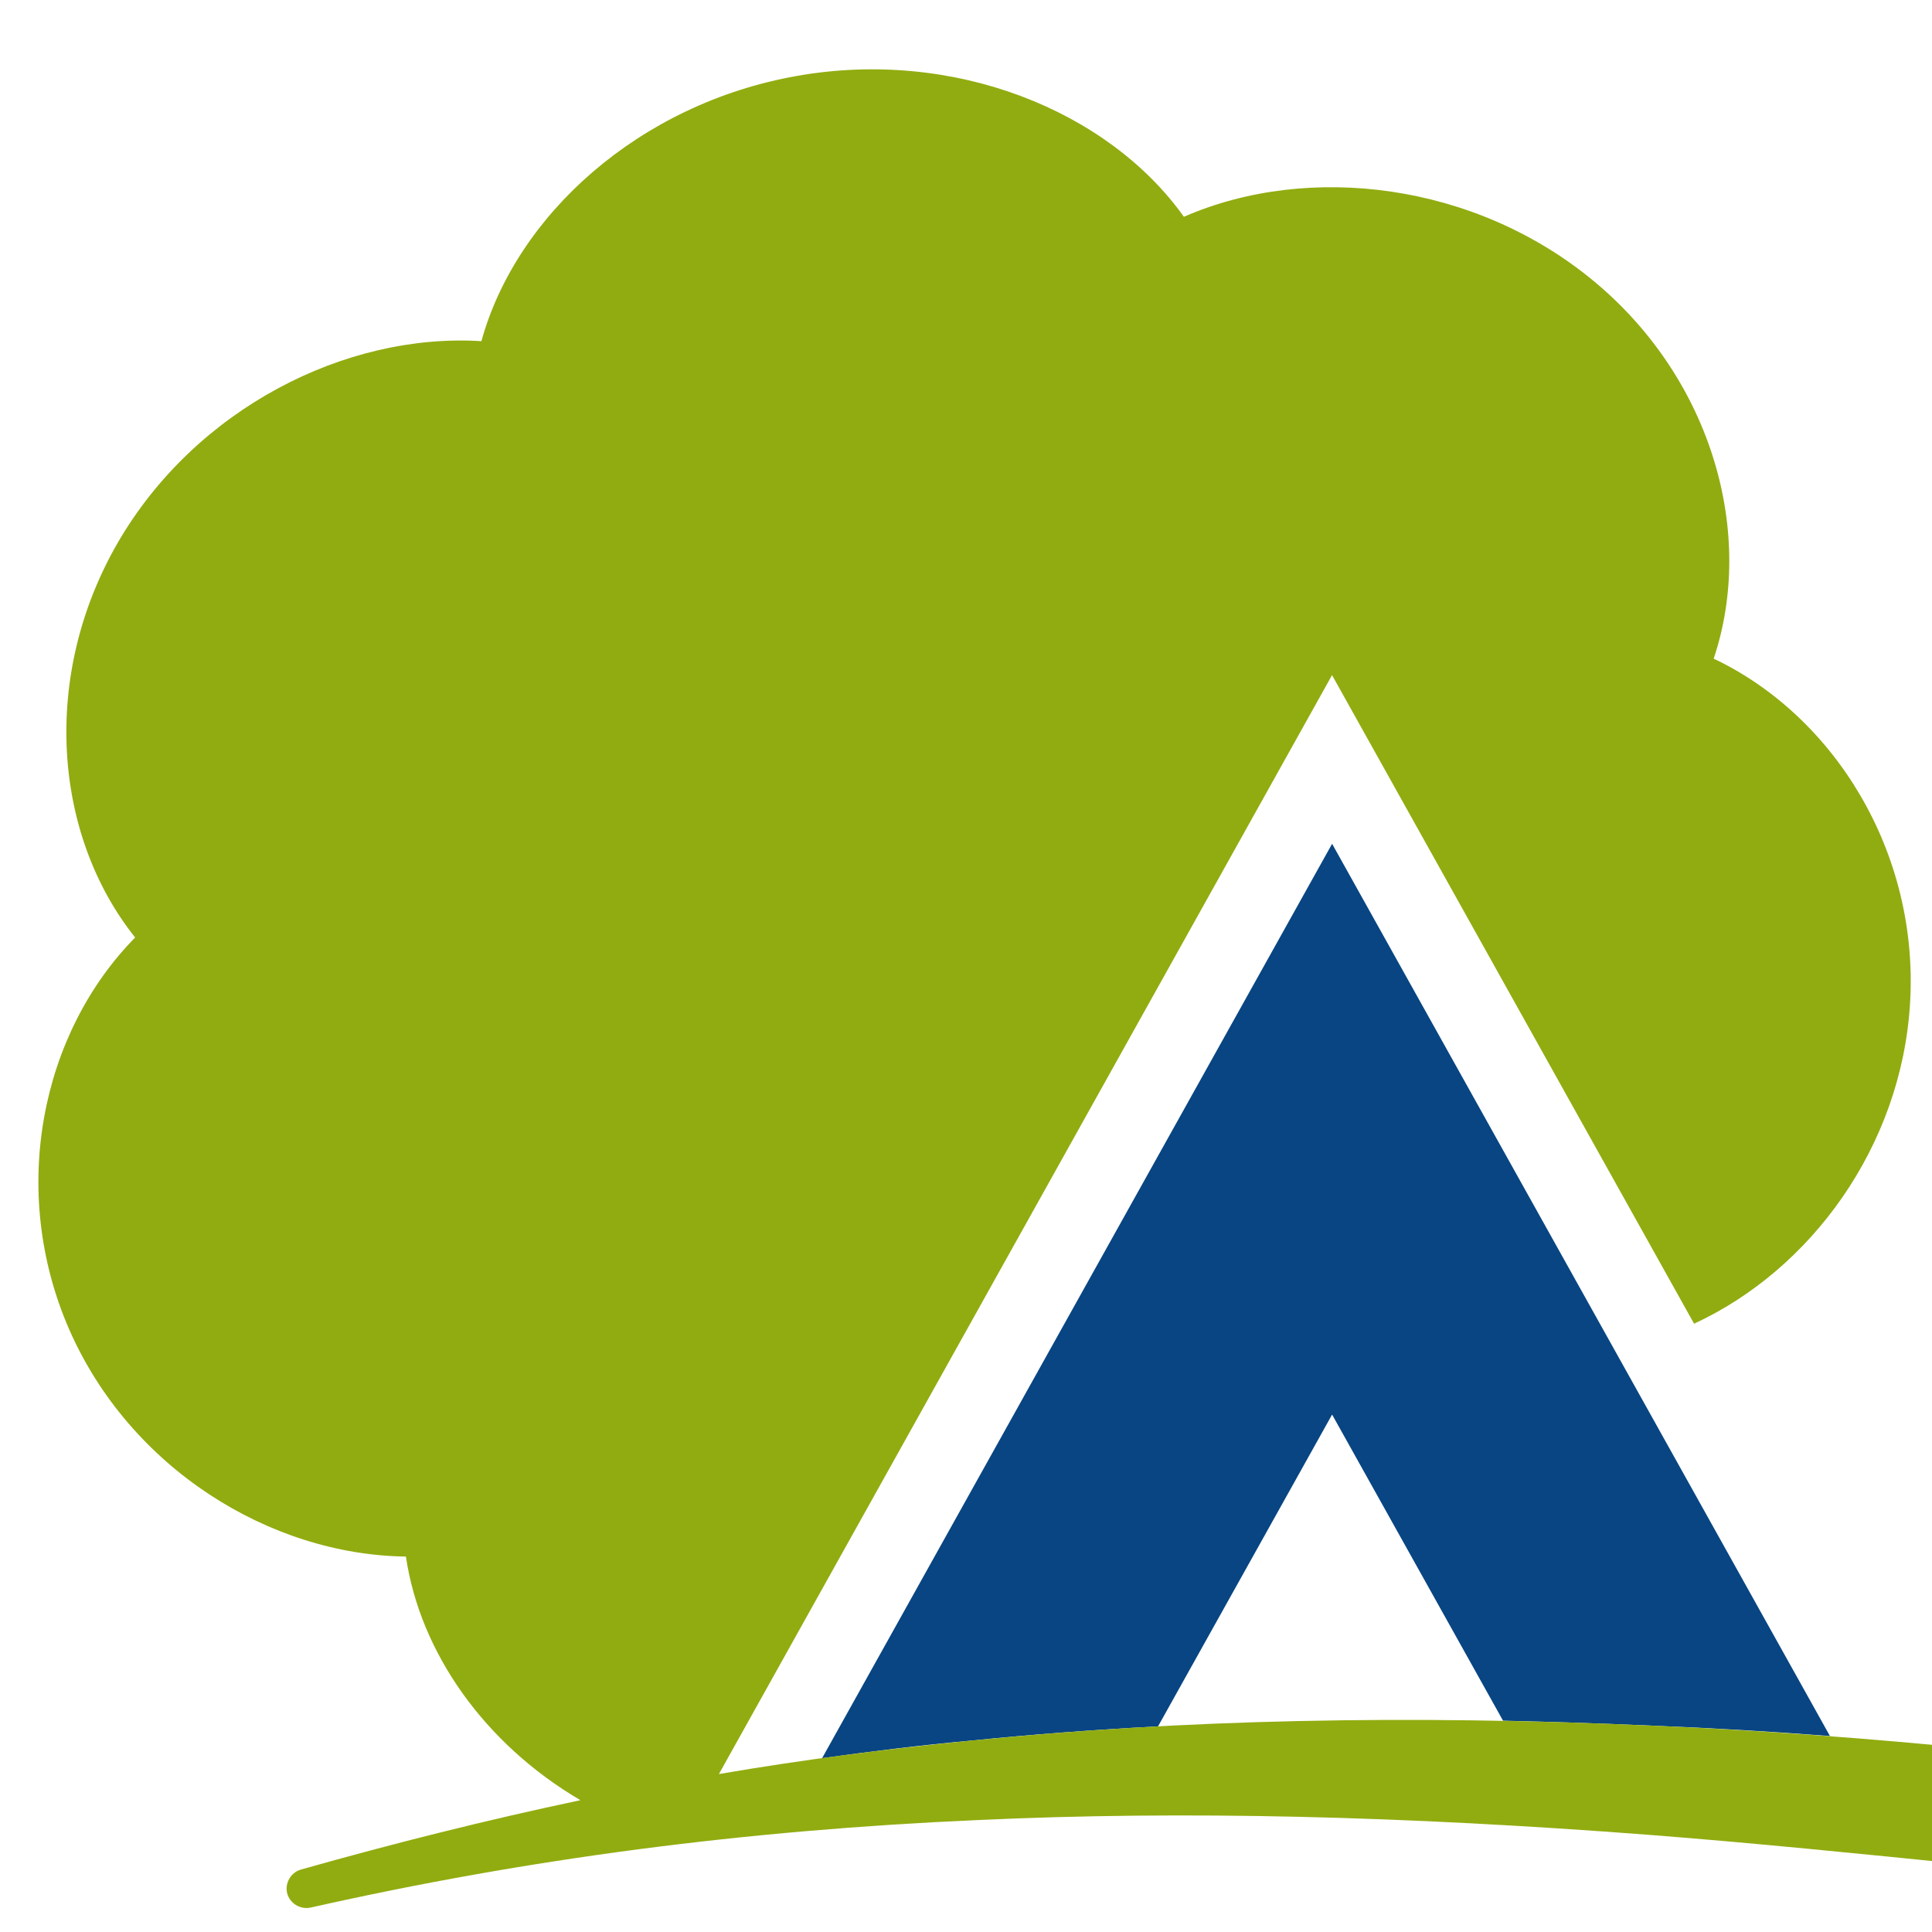
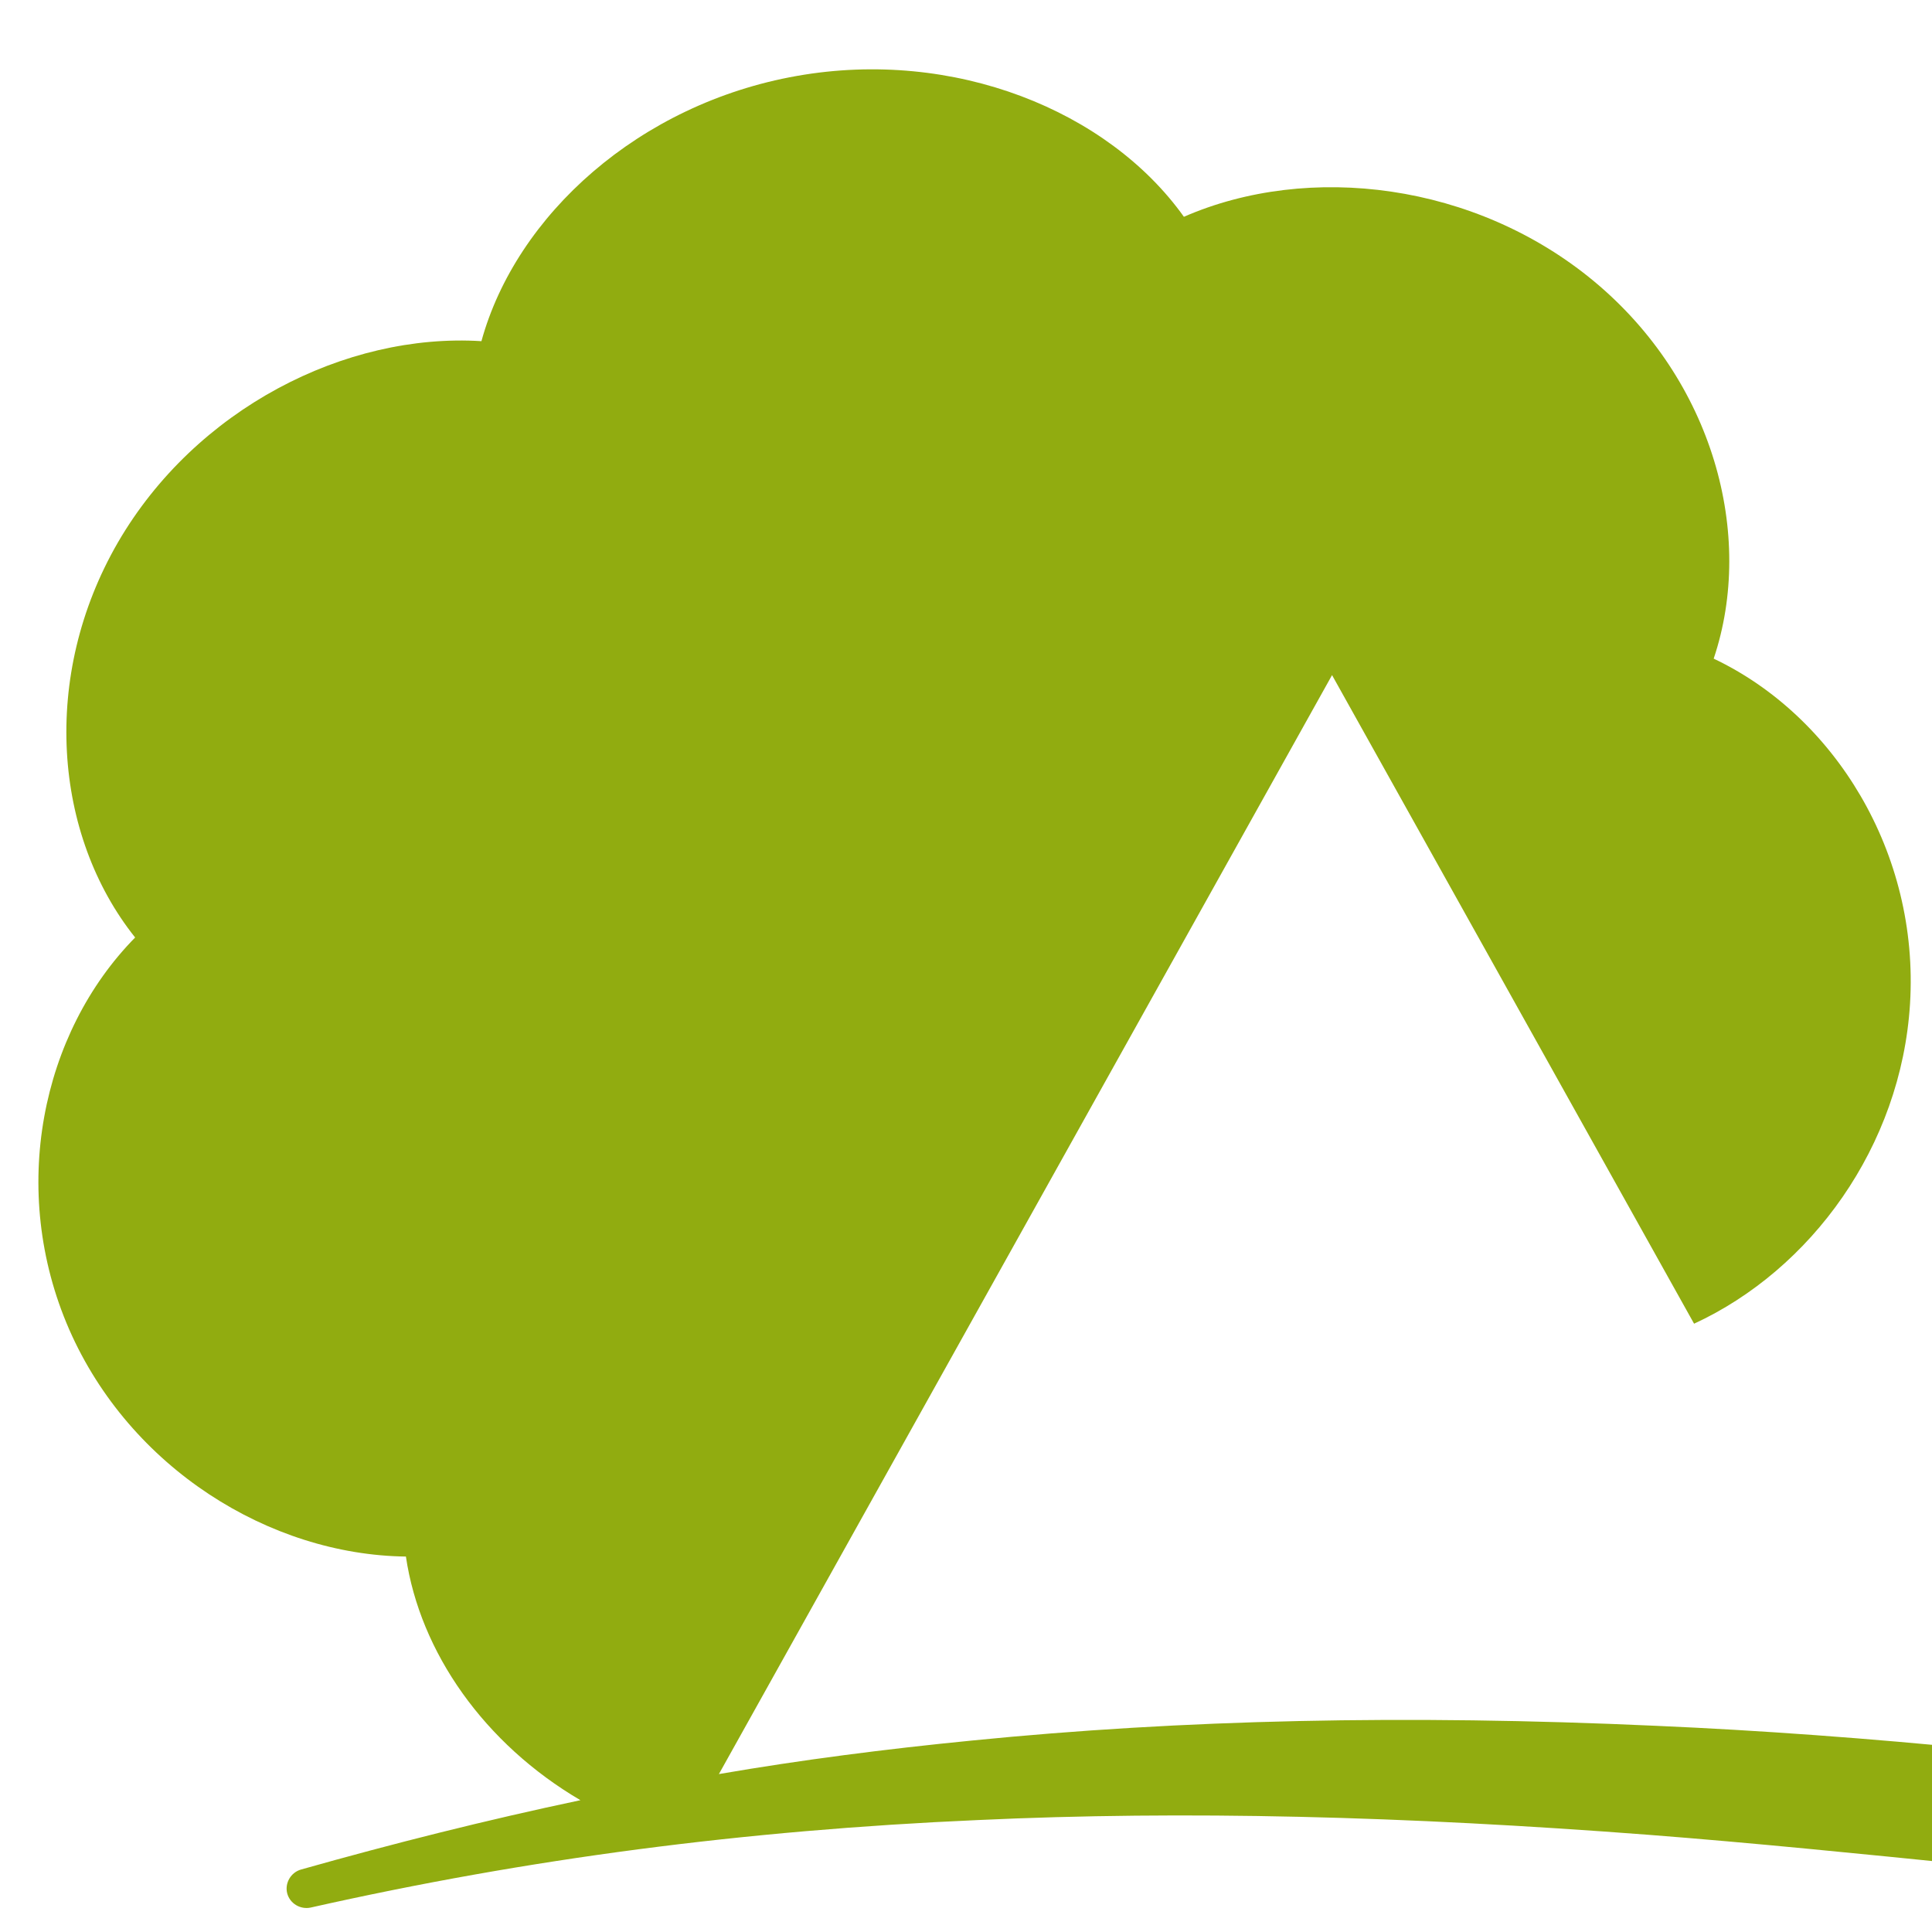
<svg xmlns="http://www.w3.org/2000/svg" version="1.1" width="1000" height="1000">
  <style>
    #light-icon {
      display: inline;
    }
    #dark-icon {
      display: none;
    }

    @media (prefers-color-scheme: dark) {
      #light-icon {
        display: none;
      }
      #dark-icon {
        display: inline;
      }
    }
  </style>
  <g id="light-icon">
    <svg version="1.1" width="1000" height="1000">
      <g>
        <g transform="matrix(15.625,0,0,15.625,0,0)">
          <svg version="1.1" width="64px" height="64px">
            <svg width="64px" height="64px" version="1.1" xml:space="preserve" style="fill-rule:evenodd;clip-rule:evenodd;stroke-linejoin:round;stroke-miterlimit:2;">
              <g transform="matrix(1,0,0,1,-600,-100)">
                <g id="favicon-MDR-transparent" transform="matrix(0.128,0,0,0.622,591.917,-86.455)">
-                   <rect x="63.147" y="300" width="500.014" height="102.974" style="fill:none;" />
                  <clipPath id="_clip1">
                    <rect x="63.147" y="300" width="500.014" height="102.974" />
                  </clipPath>
                  <g clip-path="url(#_clip1)">
                    <g transform="matrix(0.987,0,0,0.203,61.05,298.662)">
                      <g transform="matrix(1.49,0,0,1.49,-2720.34,-32446.8)">
-                         <path d="M2149.19,22085.7L2061.58,21928.6L1971.83,22089.6C1980.48,22088.4 1989.25,22087.3 1998.16,22086.5C2008.87,22085.4 2019.78,22084.6 2030.95,22084L2061.58,22029.1L2091.66,22083C2100.43,22083.2 2109.38,22083.5 2118.53,22083.9C2128.51,22084.3 2138.72,22084.9 2149.19,22085.7Z" style="fill:rgb(8,69,130);" />
-                       </g>
+                         </g>
                      <g transform="matrix(1.49,0,0,1.49,-2720.34,-32446.8)">
                        <path d="M1929.3,22097C1912.43,22087.1 1901.08,22071 1898.59,22054.1C1874.58,22053.8 1850.01,22038.5 1839.33,22014.1C1828.65,21989.6 1834.42,21961.9 1850.94,21945.1C1836.59,21927.1 1834.27,21899.1 1847.93,21875.5C1861.59,21852 1887.94,21838.6 1911.88,21840.1C1917.98,21817.9 1939.66,21798.3 1967.38,21793.4C1995.09,21788.5 2022.18,21799.5 2035.5,21818.2C2057.47,21808.6 2086.82,21812.2 2107.72,21829.6C2128.62,21847 2136.05,21874.2 2128.73,21896C2150.02,21906.1 2164.93,21930.2 2163.28,21956.8C2161.72,21981.9 2145.85,22003.6 2125.28,22013.1L2061.57,21898.9L1953.67,22092.4C1968.17,22089.9 1982.95,22088 1998.16,22086.5C2035.15,22082.8 2074.58,22081.9 2118.53,22083.9C2136.88,22084.7 2156.02,22086.1 2176.07,22088.1C2202.84,22090.9 2231.24,22094.8 2261.63,22099.7C2288.29,22104 2316.45,22109.2 2346.4,22115.2C2385.31,22122.9 2427.11,22132.2 2472.58,22142.4C2474.43,22142.8 2475.64,22144.6 2475.28,22146.4C2474.92,22148.3 2473.13,22149.5 2471.28,22149.1C2425.35,22141.7 2383.09,22135.5 2343.89,22129.8C2313.81,22125.5 2285.59,22121.7 2258.93,22118.3C2228.69,22114.4 2200.49,22111.2 2173.97,22108.4C2154.21,22106.4 2135.4,22104.5 2117.34,22103.1C2074.28,22099.8 2035.62,22098.8 1999.17,22100.5C1958.17,22102.3 1920.06,22107.3 1881.85,22115.9C1880.03,22116.3 1878.17,22115.2 1877.7,22113.4C1877.24,22111.6 1878.34,22109.7 1880.16,22109.2C1896.44,22104.6 1912.74,22100.5 1929.3,22097Z" style="fill:rgb(145,172,16);" />
                      </g>
                    </g>
                  </g>
                </g>
              </g>
            </svg>
          </svg>
        </g>
      </g>
    </svg>
  </g>
  <g id="dark-icon">
    <svg version="1.1" width="1000" height="1000">
      <g>
        <g transform="matrix(15.625,0,0,15.625,0,0)">
          <svg version="1.1" width="64px" height="64px">
            <svg width="64px" height="64px" version="1.1" xml:space="preserve" style="fill-rule:evenodd;clip-rule:evenodd;stroke-linejoin:round;stroke-miterlimit:2;">
              <g transform="matrix(1,0,0,1,-700,-100)">
                <g id="favicon-MDR-transparent-DARKmode" transform="matrix(0.128,0,0,0.622,691.917,-86.455)">
-                   <rect x="63.147" y="300" width="500.014" height="102.974" style="fill:none;" />
                  <clipPath id="_clip1">
-                     <rect x="63.147" y="300" width="500.014" height="102.974" />
-                   </clipPath>
+                     </clipPath>
                  <g clip-path="url(#_clip1)">
                    <g transform="matrix(0.987,0,0,0.203,61.05,298.662)">
                      <g transform="matrix(1.49,0,0,1.49,-2720.34,-32446.8)">
                        <path d="M2149.19,22085.7L2061.58,21928.6L1971.83,22089.6C1980.48,22088.4 1989.25,22087.3 1998.16,22086.5C2008.87,22085.4 2019.78,22084.6 2030.95,22084L2061.58,22029.1L2091.66,22083C2100.43,22083.2 2109.38,22083.5 2118.53,22083.9C2128.51,22084.3 2138.72,22084.9 2149.19,22085.7Z" style="fill:white;" />
                      </g>
                      <g transform="matrix(1.49,0,0,1.49,-2720.34,-32446.8)">
                        <path d="M1929.3,22097C1912.43,22087.1 1901.08,22071 1898.59,22054.1C1874.58,22053.8 1850.01,22038.5 1839.33,22014.1C1828.65,21989.6 1834.42,21961.9 1850.94,21945.1C1836.59,21927.1 1834.27,21899.1 1847.93,21875.5C1861.59,21852 1887.94,21838.6 1911.88,21840.1C1917.98,21817.9 1939.66,21798.3 1967.38,21793.4C1995.09,21788.5 2022.18,21799.5 2035.5,21818.2C2057.47,21808.6 2086.82,21812.2 2107.72,21829.6C2128.62,21847 2136.05,21874.2 2128.73,21896C2150.02,21906.1 2164.93,21930.2 2163.28,21956.8C2161.72,21981.9 2145.85,22003.6 2125.28,22013.1L2061.57,21898.9L1953.67,22092.4C1968.17,22089.9 1982.95,22088 1998.16,22086.5C2035.15,22082.8 2074.58,22081.9 2118.53,22083.9C2136.88,22084.7 2156.02,22086.1 2176.07,22088.1C2202.84,22090.9 2231.24,22094.8 2261.63,22099.7C2288.29,22104 2316.45,22109.2 2346.4,22115.2C2385.31,22122.9 2427.11,22132.2 2472.58,22142.4C2474.43,22142.8 2475.64,22144.6 2475.28,22146.4C2474.92,22148.3 2473.13,22149.5 2471.28,22149.1C2425.35,22141.7 2383.09,22135.5 2343.89,22129.8C2313.81,22125.5 2285.59,22121.7 2258.93,22118.3C2228.69,22114.4 2200.49,22111.2 2173.97,22108.4C2154.21,22106.4 2135.4,22104.5 2117.34,22103.1C2074.28,22099.8 2035.62,22098.8 1999.17,22100.5C1958.17,22102.3 1920.06,22107.3 1881.85,22115.9C1880.03,22116.3 1878.17,22115.2 1877.7,22113.4C1877.24,22111.6 1878.34,22109.7 1880.16,22109.2C1896.44,22104.6 1912.74,22100.5 1929.3,22097Z" style="fill:rgb(145,172,16);" />
                      </g>
                    </g>
                  </g>
                </g>
              </g>
            </svg>
          </svg>
        </g>
      </g>
    </svg>
  </g>
</svg>